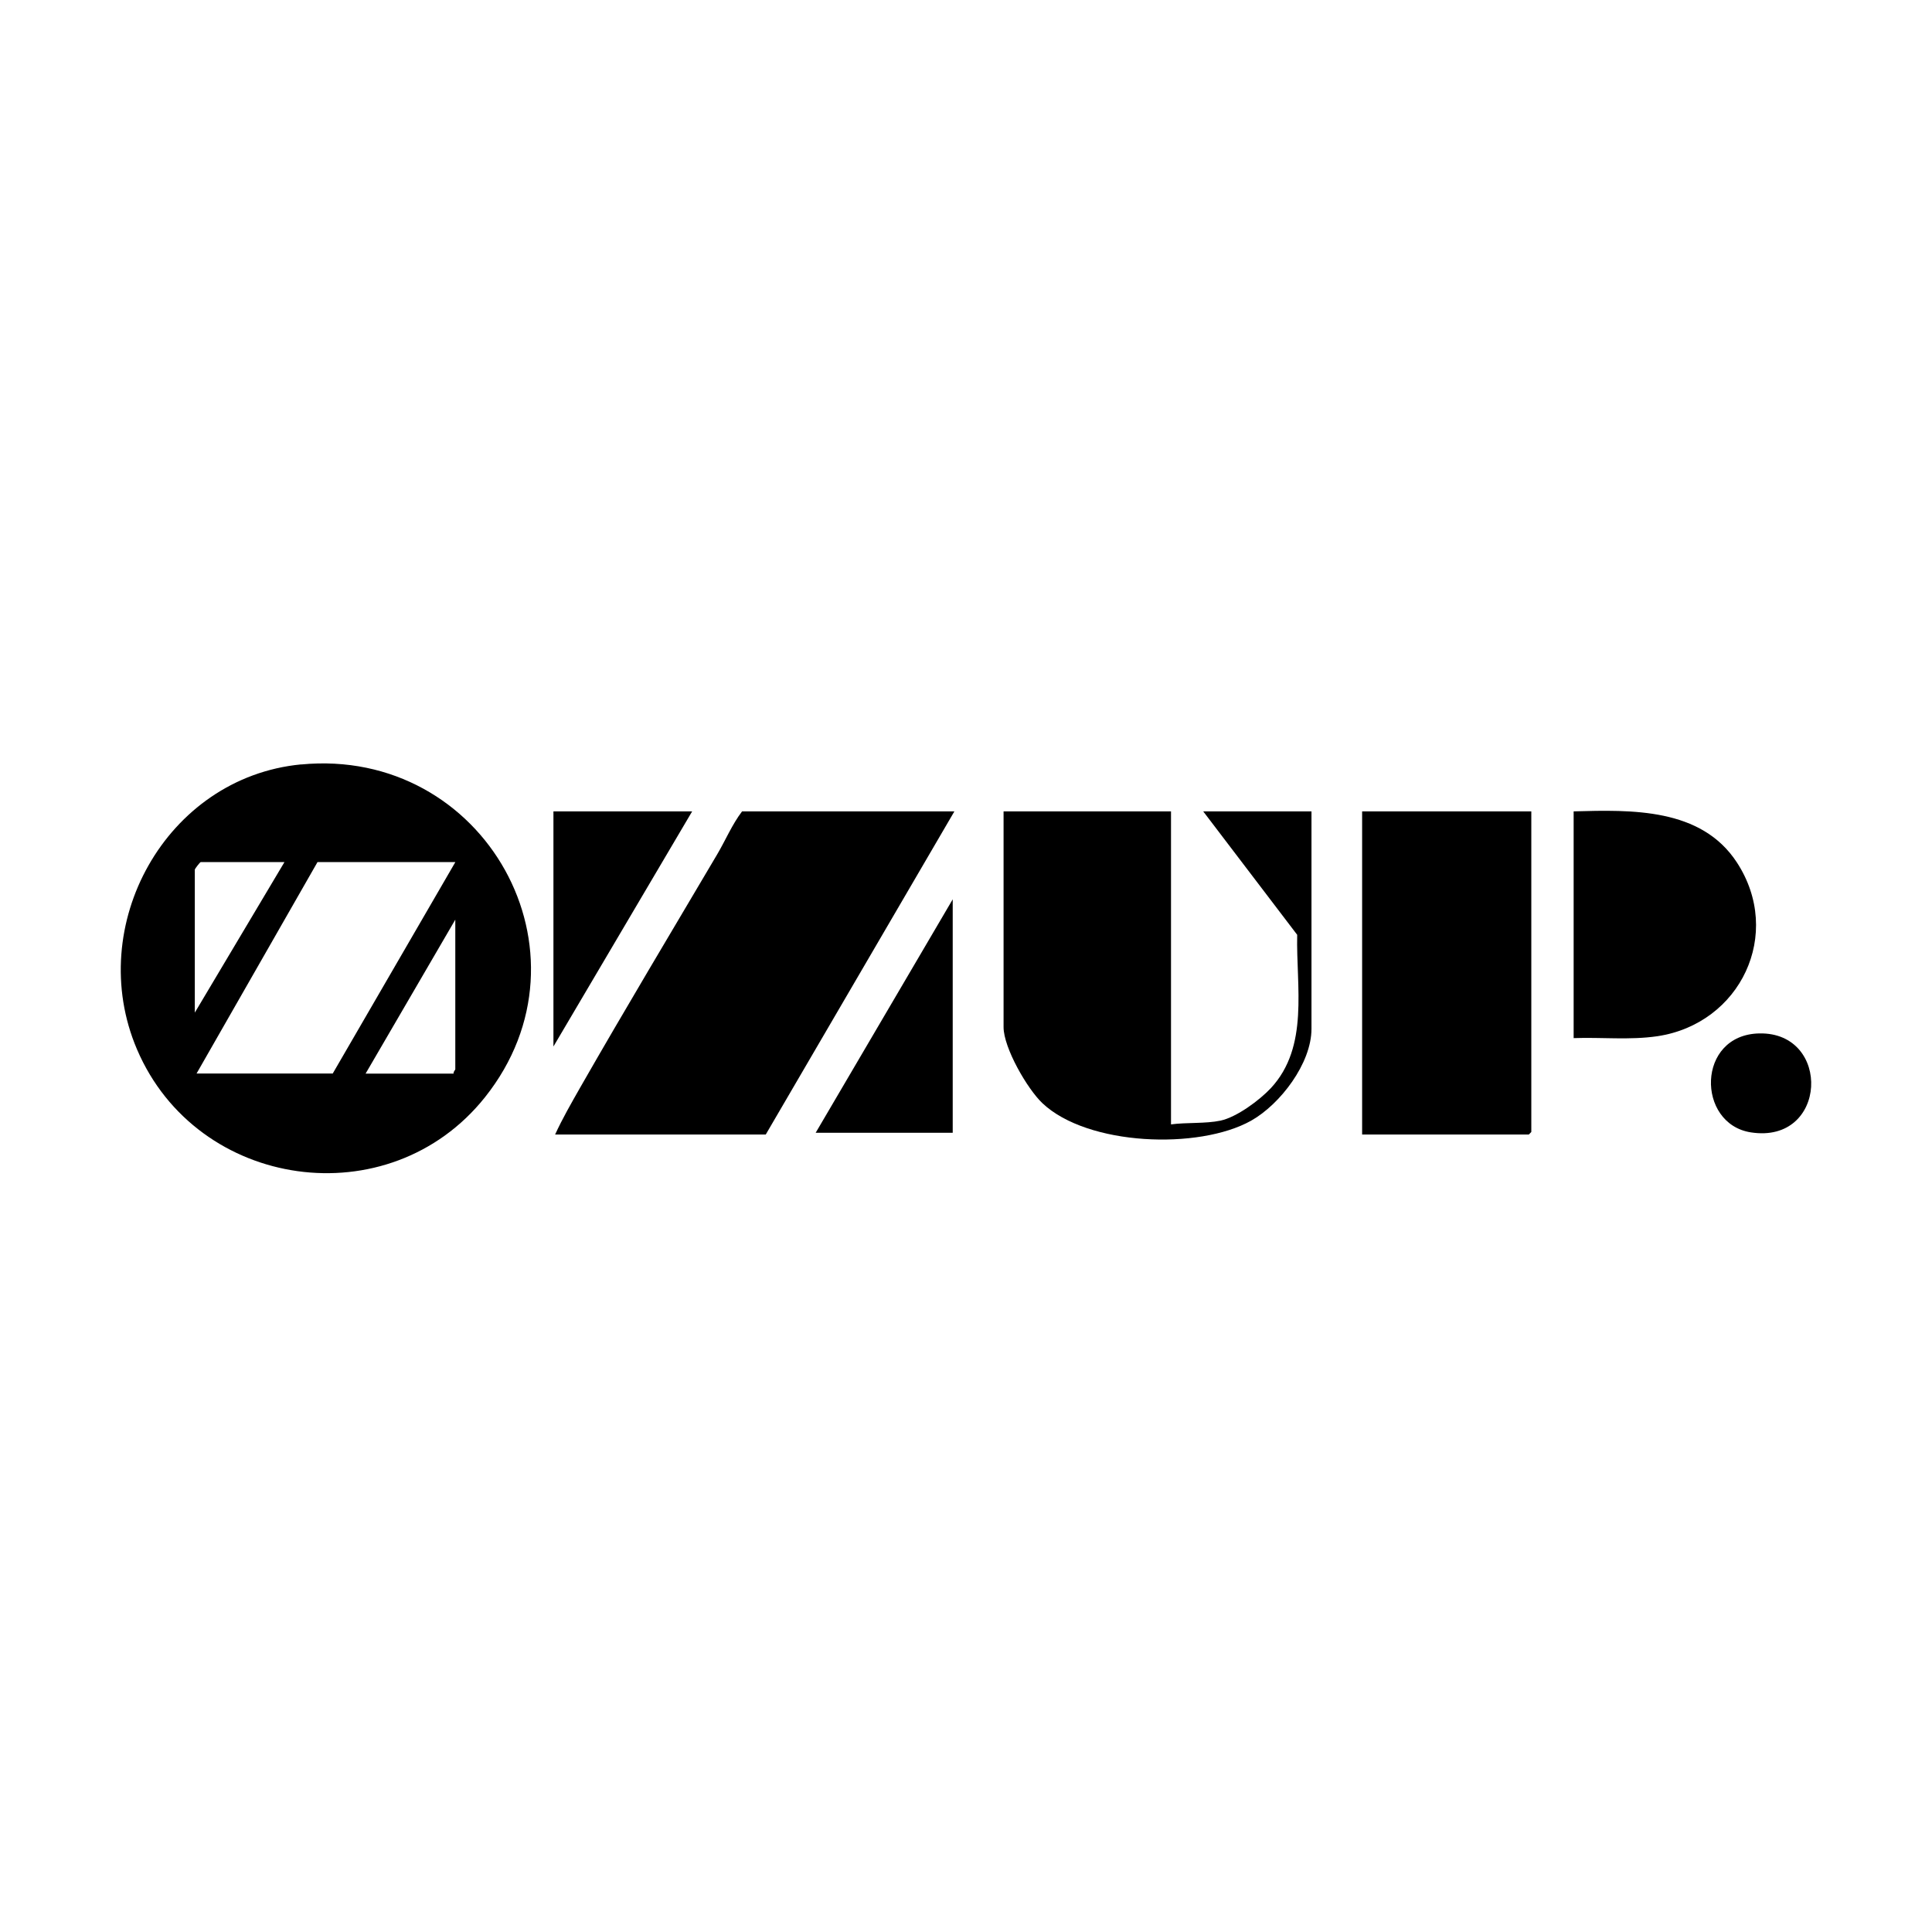
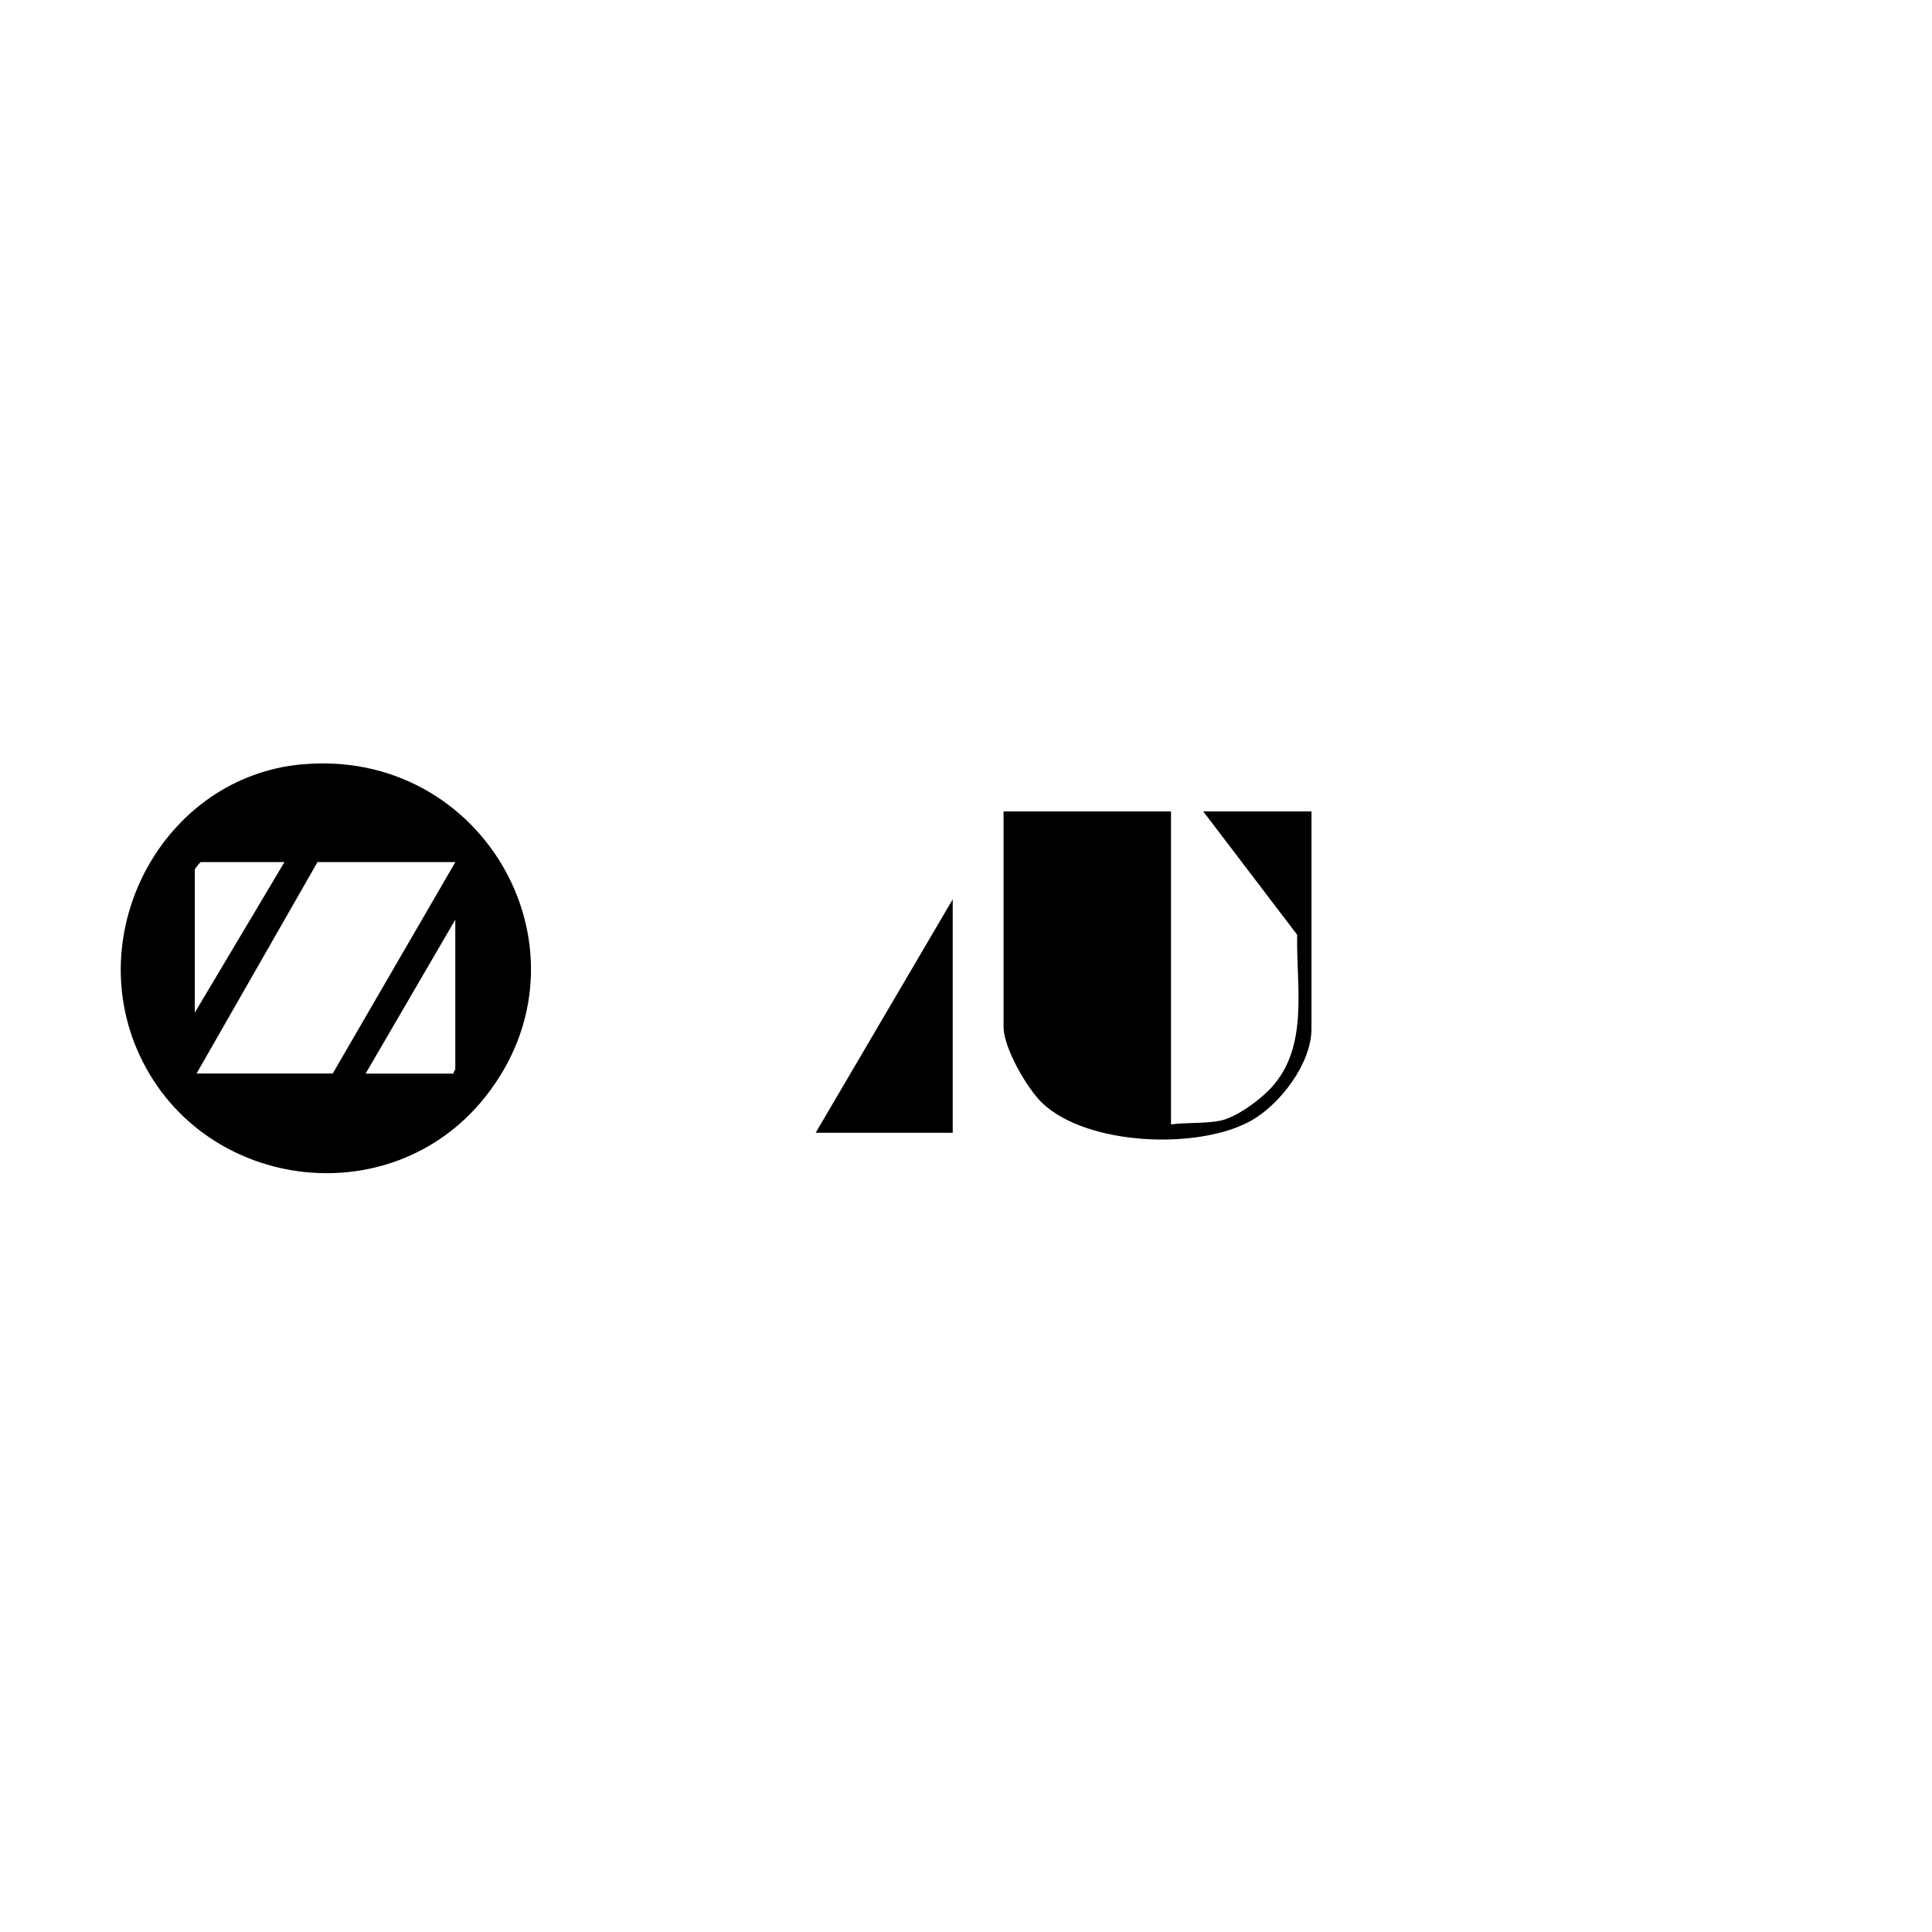
<svg xmlns="http://www.w3.org/2000/svg" viewBox="0 0 288 288" version="1.1" id="Layer_2">
  <path d="M44.87,113.96c27.38-2.64,44.58,28.09,27.42,49.61-14.29,17.92-42.92,13.83-51.87-7.15-7.87-18.44,4.31-40.52,24.45-42.47ZM42.4,128.51h-12.48c-.1,0-.88,1-.88,1.13v21.31l13.37-22.45ZM67.88,128.51h-20.55l-18.03,31.52h20.3l18.28-31.52ZM67.62,160.04c-.08-.25.25-.55.25-.63v-22.32l-13.37,22.95h13.11Z" />
-   <path d="M142.27,120.95l-28.12,48.17h-31.4c1.09-2.38,2.43-4.7,3.73-6.99,6.67-11.66,13.63-23.26,20.44-34.79,1.24-2.1,2.2-4.42,3.7-6.39h31.65Z" />
  <path d="M174.56,120.95v46.66c2.31-.31,5.15-.09,7.38-.56,2.42-.52,5.82-3.04,7.51-4.85,5.73-6.18,3.75-15.08,3.92-22.85l-14.01-18.4h16.14v32.41c0,5.15-4.65,11.25-9,13.7-7.8,4.37-24.38,3.75-31.1-2.6-2.27-2.14-5.8-8.27-5.8-11.35v-32.16h24.97Z" />
-   <polygon points="228.27 120.95 228.27 168.74 227.9 169.12 203.05 169.12 203.05 120.95 228.27 120.95" />
-   <path d="M234.58,154.74v-33.79c8.67-.24,19-.53,24.32,7.59,6.98,10.67.55,24.09-11.86,25.93-4.1.6-8.32.13-12.45.28Z" />
-   <polygon points="103.18 120.95 82.5 156 82.5 120.95 103.18 120.95" />
  <polygon points="142.02 168.86 121.59 168.86 142.02 134.06 142.02 168.86" />
-   <path d="M262.26,154.05c10.81-.22,10.2,16.54-1.27,14.75-8.12-1.27-8.13-14.56,1.27-14.75Z" />
</svg>